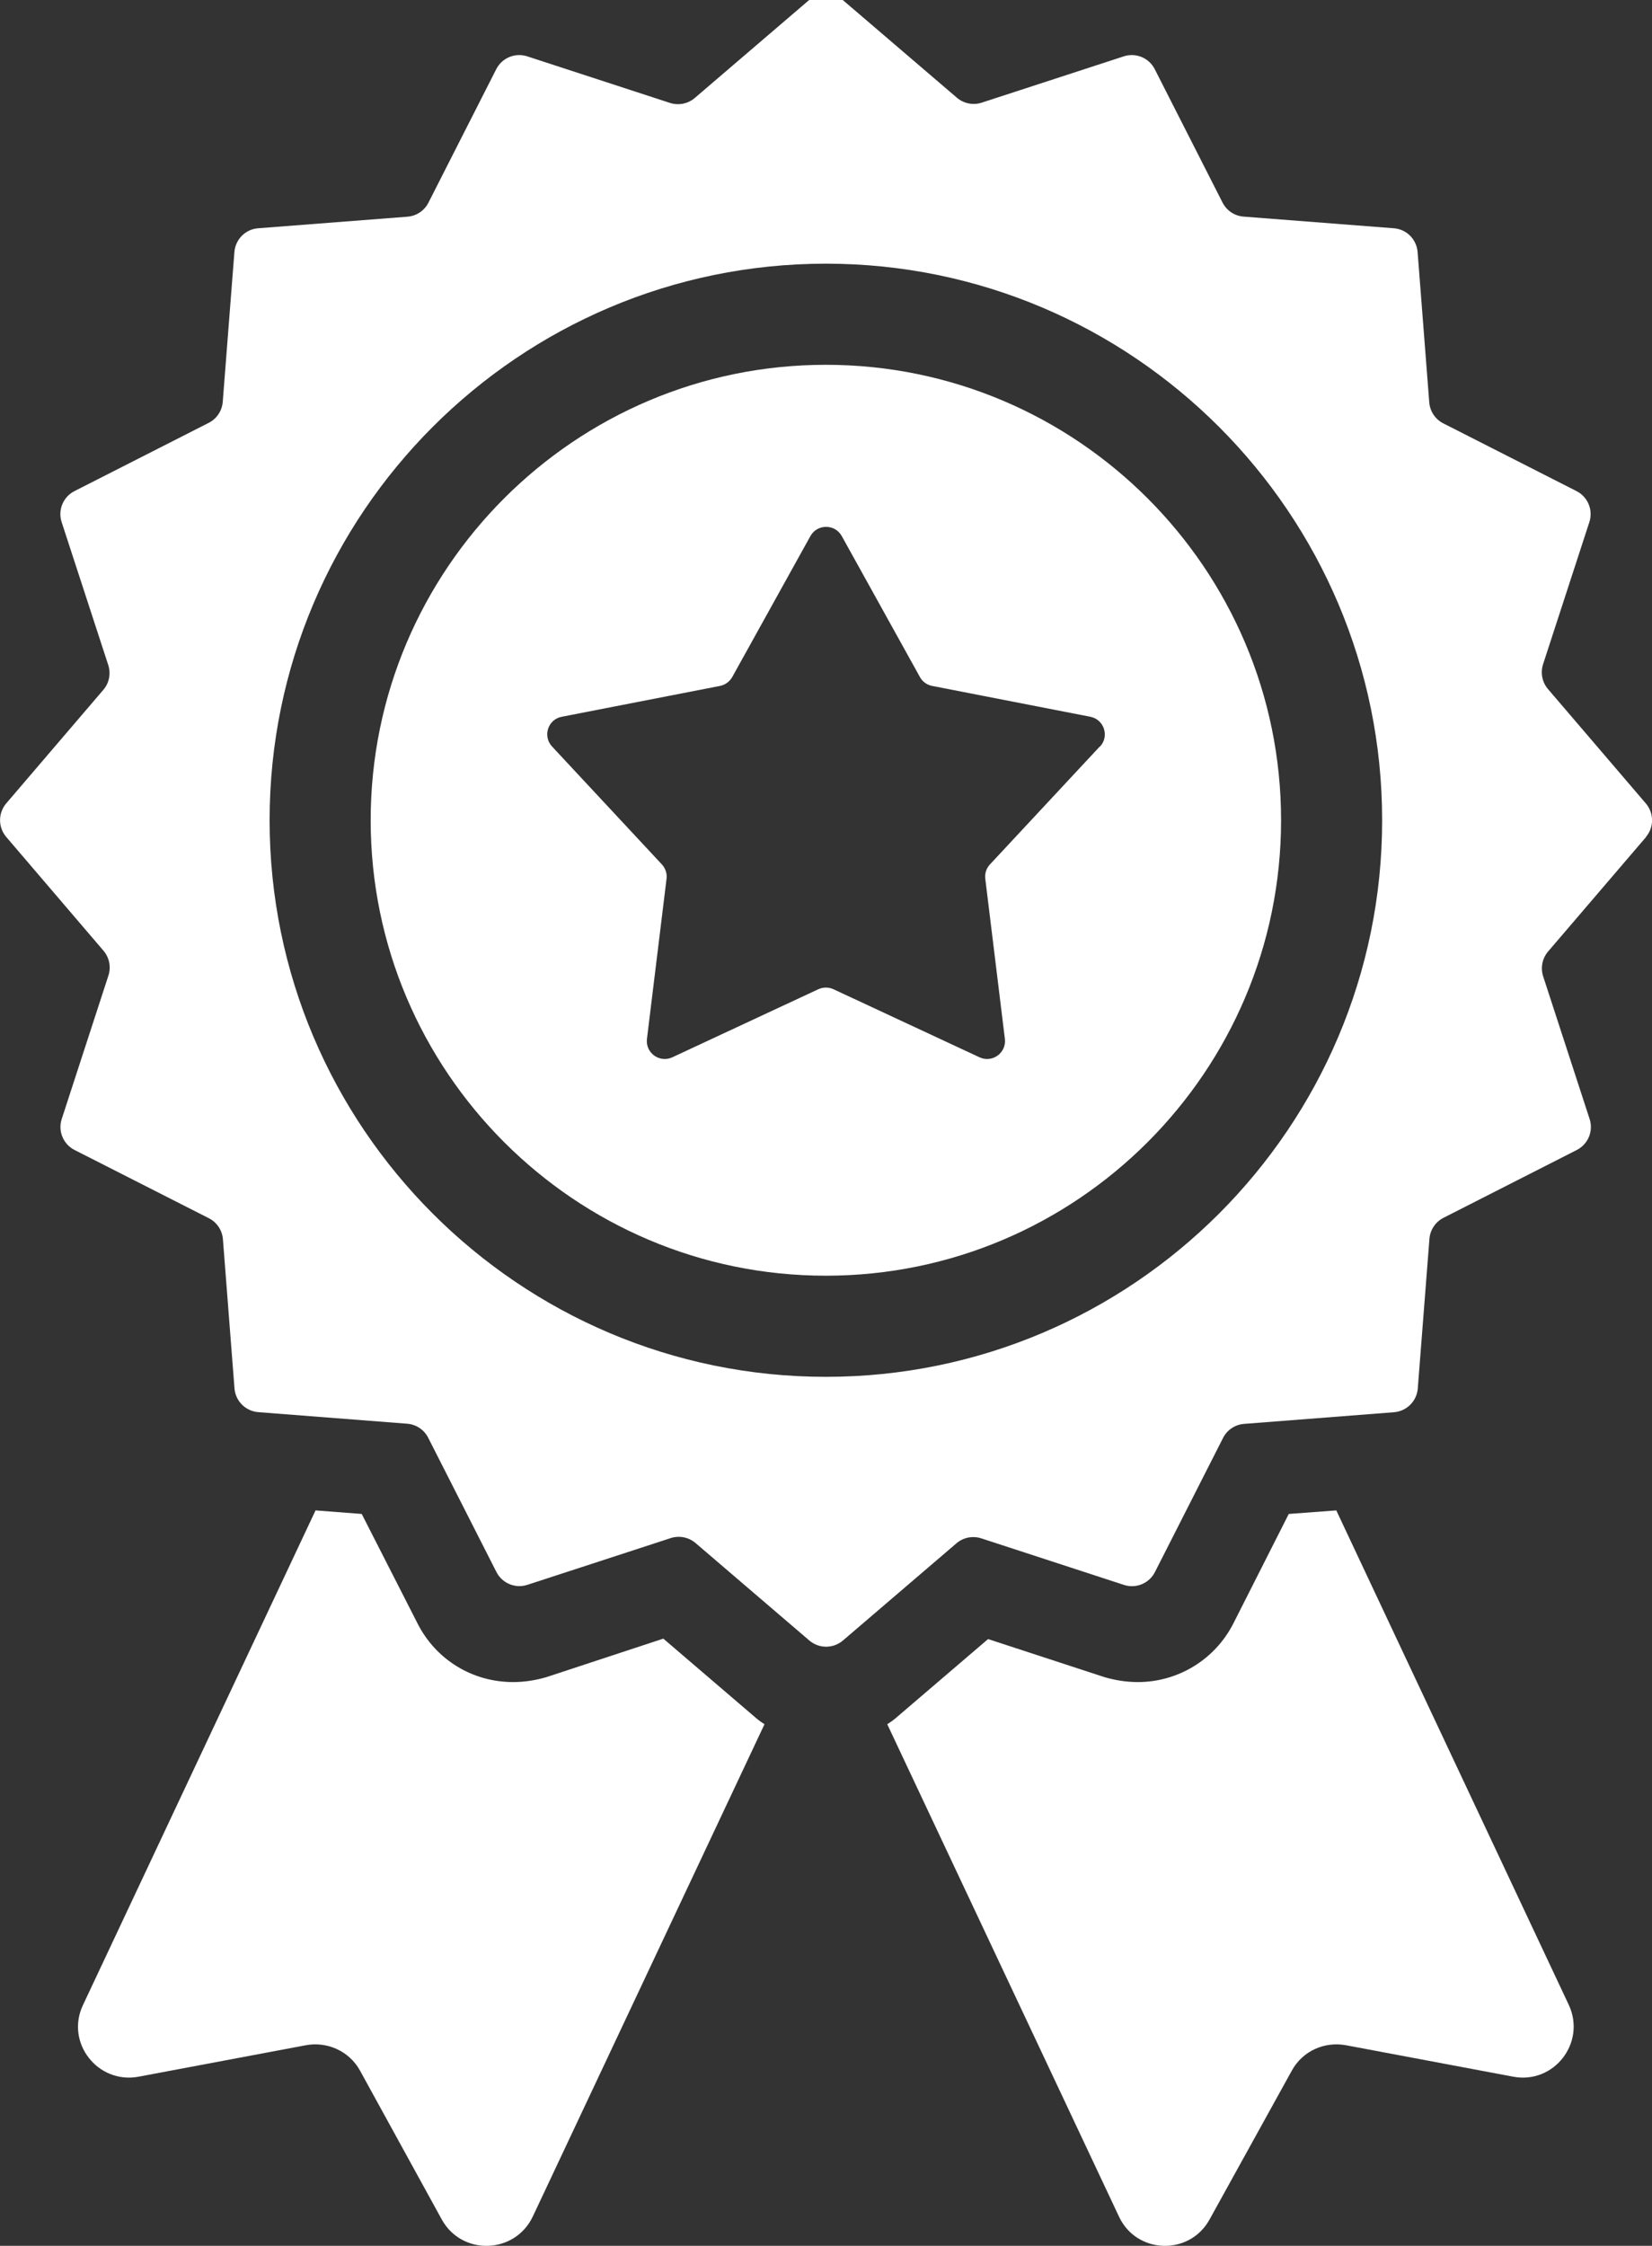
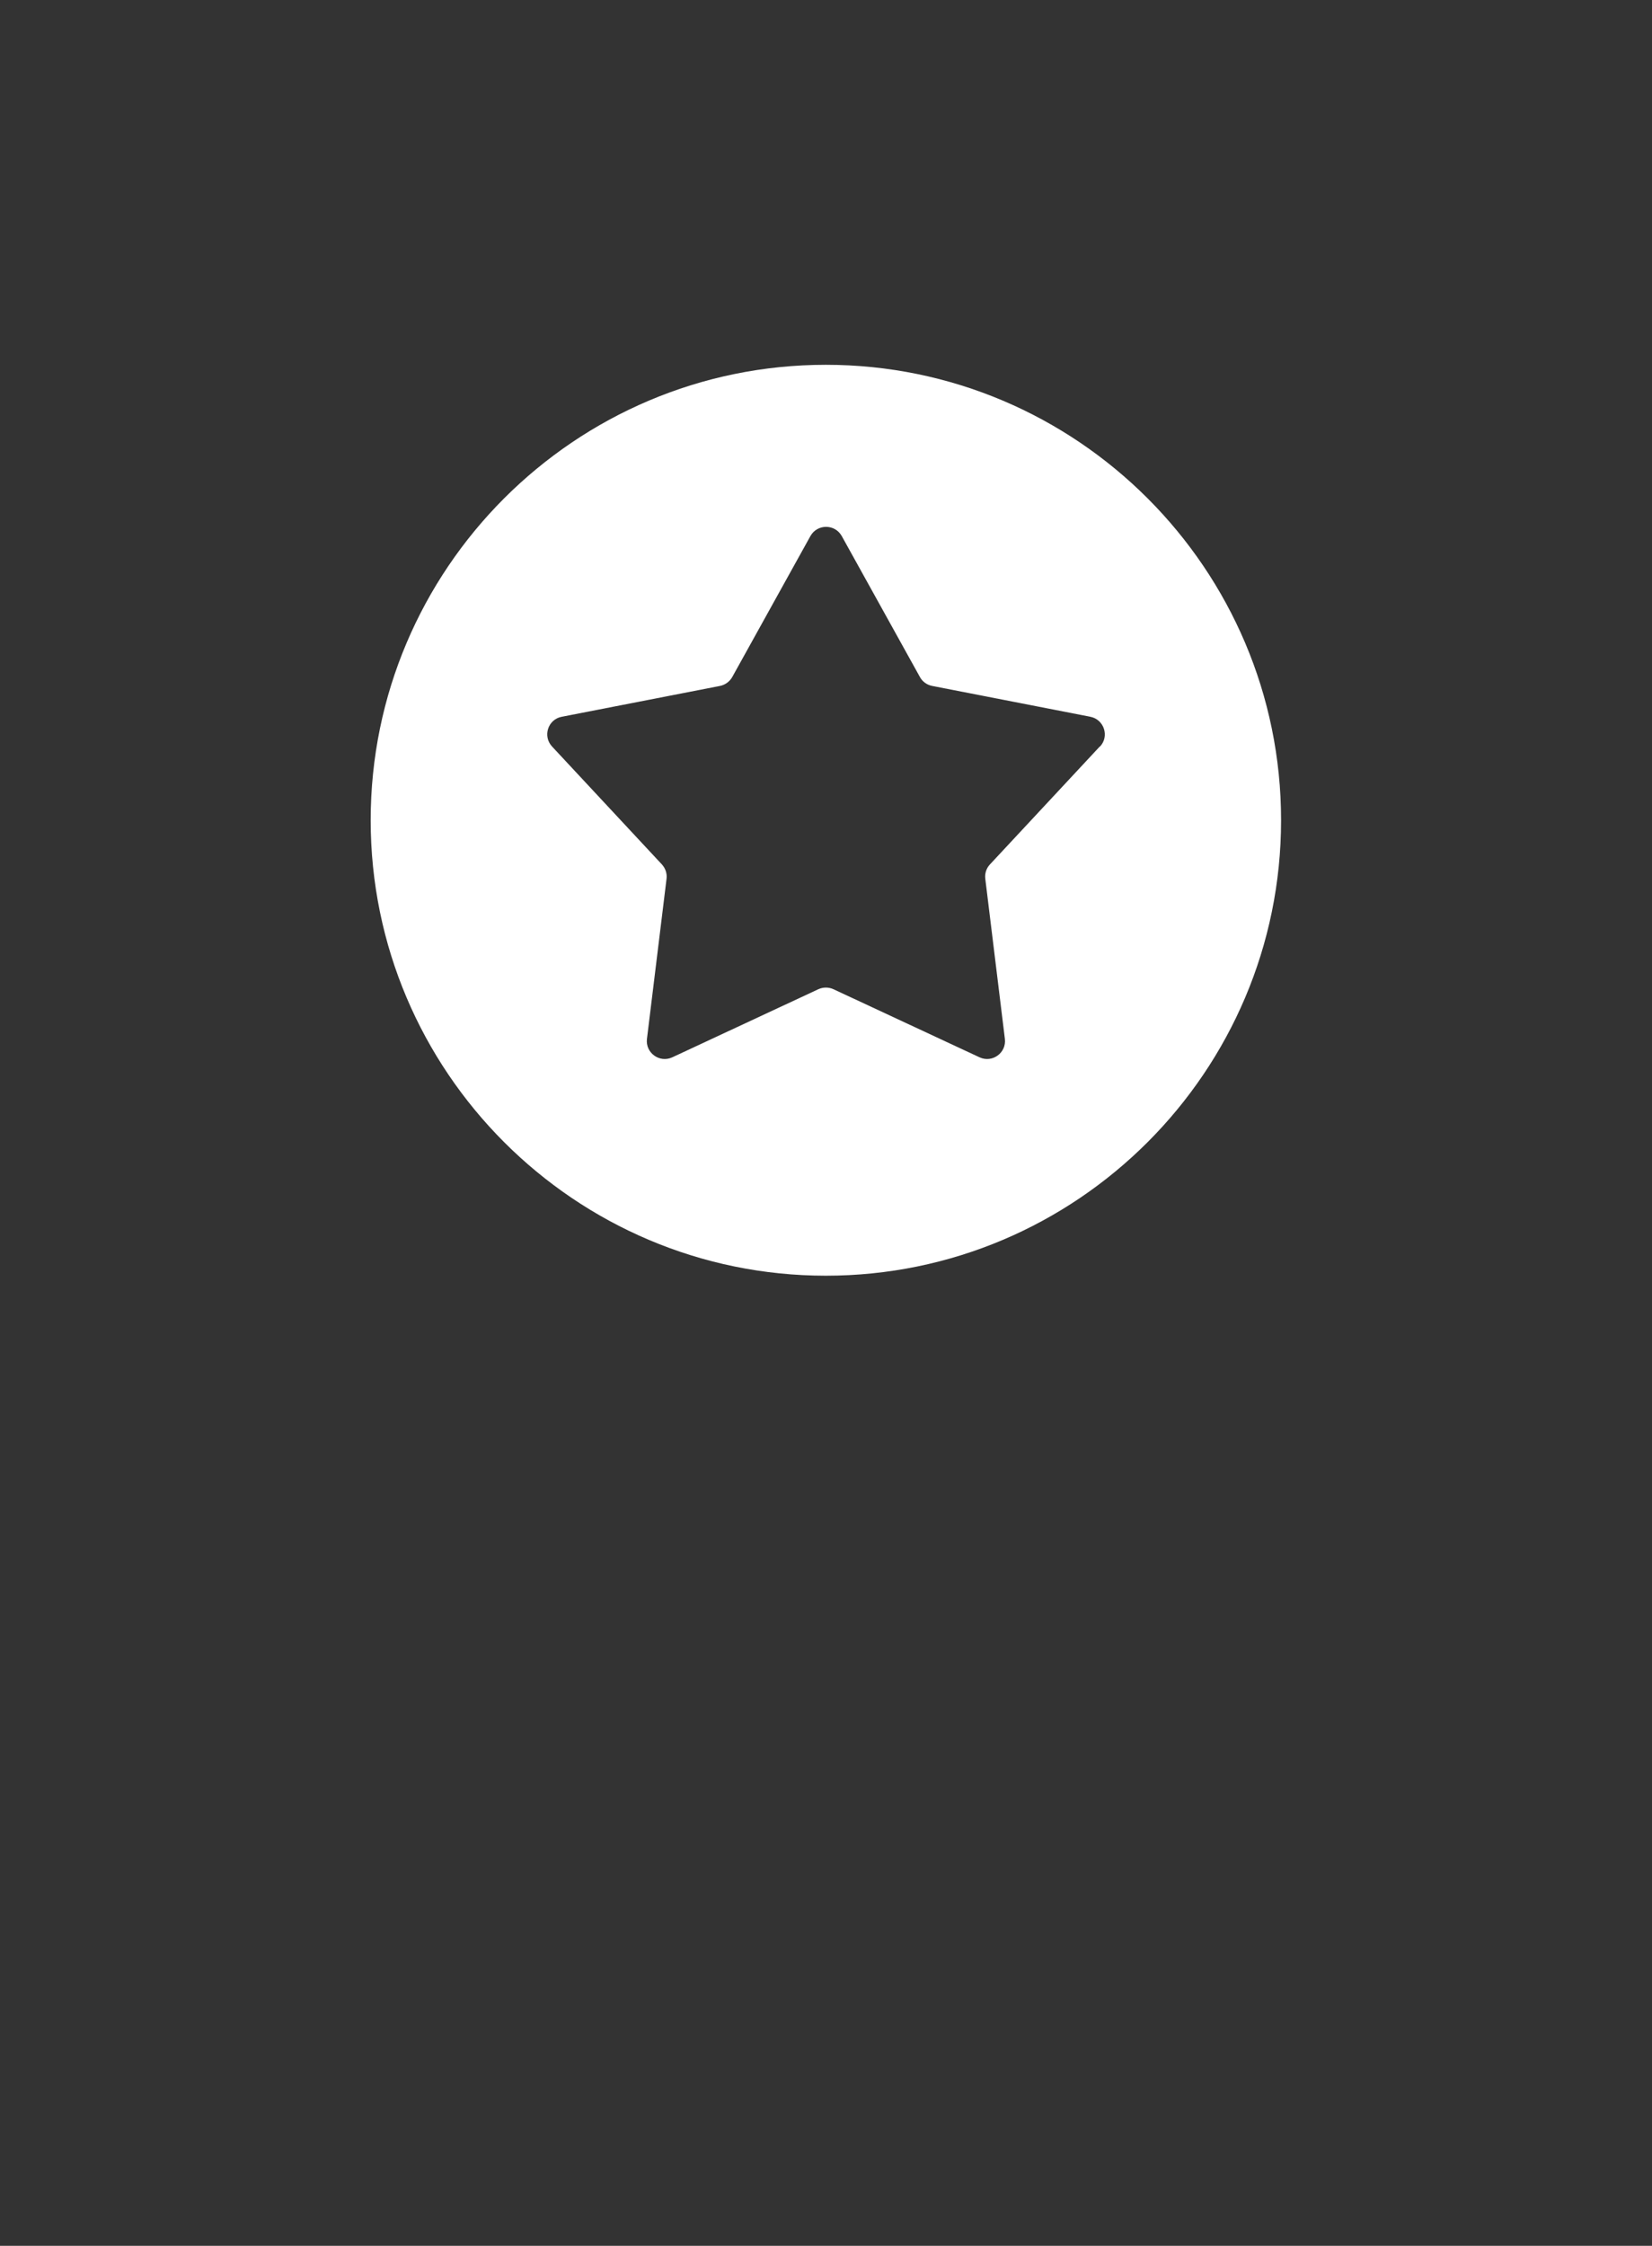
<svg xmlns="http://www.w3.org/2000/svg" id="uuid-b606edd9-f566-489d-b3b7-bf3daed941b6" data-name="Layer_1" viewBox="102.19 72.17 195.65 265.83">
  <rect x="102.19" y="72.17" width="195.65" height="265.83" fill="#333333" stroke="none" />
-   <path fill="#ffffff" d="M180.74,266.13l-13.85,4.56c-1.27.37-2.6.58-3.93.58-4.83,0-9.13-2.65-11.3-6.9l-6.63-13-5.47-.42-27.54,58.54c-2.12,4.46,1.75,9.39,6.58,8.49l19.79-3.72c2.55-.48,5.15.69,6.42,2.97l9.71,17.67c2.39,4.3,8.65,4.09,10.77-.37l27.44-58.27c-.32-.21-.64-.42-.95-.69l-11.04-9.45Z" />
-   <path fill="#ffffff" d="M260.45,250.95l-5.63.42-6.58,13c-2.18,4.24-6.53,6.9-11.3,6.9-1.33,0-2.65-.21-3.93-.58l-13.8-4.51-10.98,9.39c-.32.27-.64.48-.96.69l27.44,58.27c2.07,4.46,8.33,4.67,10.72.37l9.77-17.67c1.27-2.28,3.82-3.45,6.42-2.97l19.79,3.72c4.83.9,8.65-4.03,6.58-8.49l-27.54-58.54Z" />
-   <path fill="#ffffff" d="M297.11,171.25c.98-1.14.98-2.83,0-3.98l-11.59-13.54c-.69-.81-.91-1.92-.58-2.94l5.48-16.82c.47-1.43-.18-2.99-1.52-3.67l-15.78-8.02c-.95-.48-1.58-1.43-1.66-2.49l-1.38-17.79c-.12-1.5-1.31-2.7-2.81-2.81l-17.8-1.38c-1.06-.08-2.01-.71-2.49-1.66l-8.03-15.79c-.68-1.34-2.24-1.99-3.67-1.52l-16.82,5.48c-1.01.33-2.13.11-2.94-.58l-13.52-11.57h-3.98l-13.55,11.6c-.81.69-1.92.91-2.94.58l-16.9-5.51c-1.43-.47-2.99.18-3.67,1.52l-8.03,15.8c-.48.95-1.43,1.58-2.49,1.66l-17.68,1.37c-1.5.11-2.69,1.31-2.81,2.81l-1.38,17.73c-.08,1.06-.71,2.01-1.66,2.49l-15.9,8.08c-1.34.68-1.99,2.24-1.52,3.67l5.52,16.92c.33,1.01.11,2.13-.58,2.93l-11.5,13.44c-.98,1.15-.98,2.83,0,3.98l11.52,13.47c.69.81.91,1.92.58,2.93l-5.53,16.98c-.47,1.43.18,2.99,1.52,3.67l15.91,8.08c.95.48,1.58,1.43,1.66,2.49l1.37,17.65c.12,1.5,1.31,2.69,2.81,2.81l17.64,1.37c1.06.08,2.01.71,2.49,1.66l8.08,15.89c.68,1.34,2.24,1.99,3.67,1.52l16.97-5.53c1.01-.33,2.13-.11,2.94.58l13.48,11.54c1.15.98,2.83.98,3.98,0l13.45-11.51c.81-.69,1.92-.91,2.94-.58l16.89,5.51c1.43.47,2.99-.18,3.67-1.52l8.07-15.88c.48-.95,1.43-1.58,2.49-1.66l17.76-1.38c1.5-.12,2.69-1.31,2.81-2.81l1.38-17.71c.08-1.06.71-2,1.66-2.49l15.79-8.03c1.34-.68,1.99-2.24,1.52-3.67l-5.5-16.88c-.33-1.01-.11-2.13.58-2.94l11.61-13.56ZM200,235.14c-36.32,0-65.88-29.56-65.88-65.88s29.55-65.88,65.88-65.88,65.88,29.56,65.88,65.88-29.55,65.88-65.88,65.88Z" />
  <path fill="#ffffff" d="M200,115.35c-29.73,0-53.91,24.18-53.91,53.91s24.18,53.91,53.91,53.91,53.91-24.18,53.91-53.91-24.18-53.91-53.91-53.91ZM232.44,160.53l-13.01,13.96c-.43.46-.63,1.08-.55,1.7l2.32,18.95c.2,1.65-1.49,2.88-3,2.18l-17.3-8.06c-.57-.26-1.22-.26-1.79,0l-17.3,8.06c-1.51.7-3.2-.53-3-2.18l2.32-18.95c.08-.62-.13-1.24-.55-1.7l-13.01-13.96c-1.13-1.22-.49-3.21,1.15-3.52l18.74-3.65c.61-.12,1.14-.51,1.45-1.05l9.26-16.69c.81-1.45,2.9-1.45,3.71,0l9.26,16.69c.3.55.83.93,1.45,1.05l18.73,3.65c1.63.32,2.28,2.31,1.15,3.52Z" />
</svg>